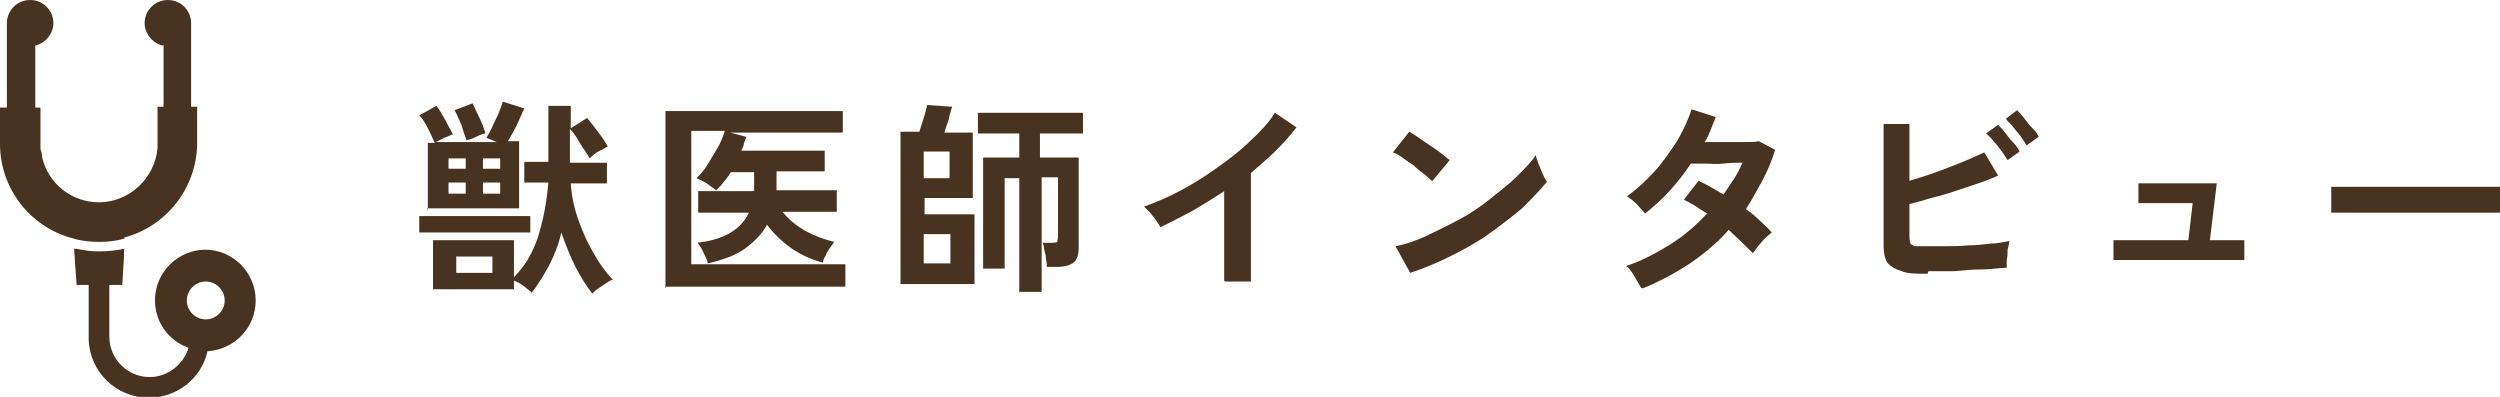
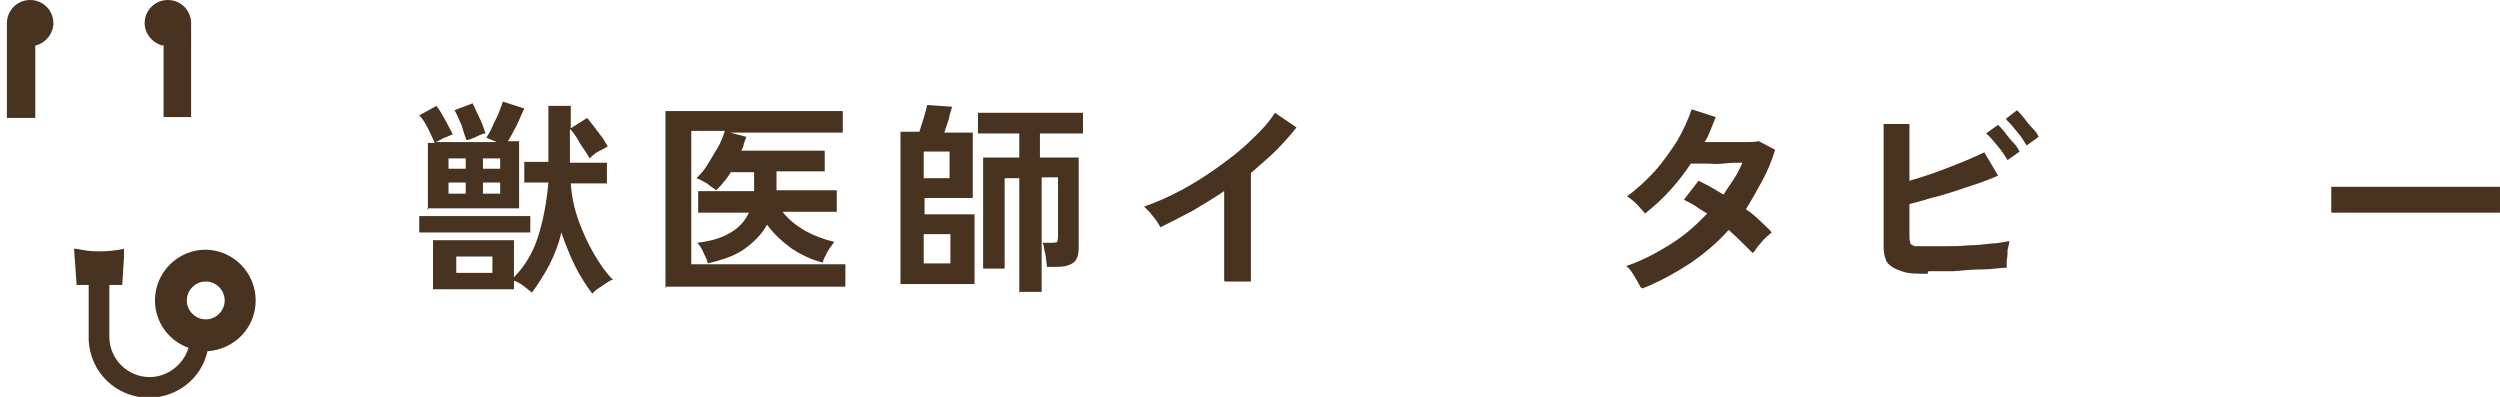
<svg xmlns="http://www.w3.org/2000/svg" id="_レイヤー_2" viewBox="0 0 29.04 4.61">
  <defs>
    <style>.cls-1{fill:#483220;stroke-width:0px;}</style>
  </defs>
  <g id="_テキスト">
    <path class="cls-1" d="M2.39,2.9c-.32,0-.59.26-.59.59,0,.25.16.47.39.55-.06.2-.25.34-.45.34-.26,0-.47-.21-.47-.47v-.6s0,0,0,0h.15s.02-.32.02-.32v-.1s0,0,0,0h0c-.09.02-.19.03-.29.03-.09,0-.17-.01-.26-.03,0,0-.02,0-.03,0h0s0,0,0,0l.03.42h.14s0,.63,0,.63c.01.38.32.68.7.68.32,0,.61-.22.68-.54.31-.02.56-.27.56-.59s-.26-.59-.59-.59ZM2.39,3.27c.12,0,.22.1.22.22s-.1.22-.22.22-.22-.1-.22-.22.1-.22.22-.22Z" />
    <path class="cls-1" d="M.41,1.37v-.84c.12-.03.21-.14.21-.26,0-.15-.12-.27-.27-.27S.08.12.08.27v1.1h.32Z" />
    <path class="cls-1" d="M1.9.52v.84s0,0,0,0h0s.32,0,.32,0V.27c0-.15-.12-.27-.27-.27s-.27.12-.27.27c0,.12.09.23.21.26Z" />
-     <path class="cls-1" d="M1.44,2.76c.5-.13.85-.59.85-1.1v-.42s-.46,0-.46,0v.48c-.03.35-.33.63-.68.63-.32,0-.59-.22-.66-.52,0-.03-.01-.07-.02-.1h0s0-.06,0-.06v-.42s0,0,0,0H.46s-.46,0-.46,0v.42c0,.52.35.97.85,1.1.1.03.2.04.3.04.1,0,.2-.01.3-.04Z" />
    <path class="cls-1" d="M4.87,2.7v-.19h1.29v.19h-1.29ZM4.97,2.44v-.78h.08c-.02-.05-.05-.11-.08-.17-.03-.06-.06-.11-.1-.15l.2-.11c.04.05.07.11.1.16.03.06.06.11.09.17-.03.01-.06.03-.1.04-.04.02-.07.04-.1.05h.71l-.12-.05s.05-.08.07-.13c.02-.05.05-.1.07-.15.02-.05.04-.1.05-.14l.25.08c-.03.07-.06.13-.09.2-.03.06-.07.13-.1.18h.13v.78h-1.07ZM6.18,3.4s-.06-.05-.1-.08c-.04-.03-.08-.05-.11-.06v.1h-.94v-.57h.94v.43c.12-.12.22-.28.28-.47s.1-.4.12-.63h-.28v-.24h.28v-.65h.26v.26l.19-.12s.05.06.08.1c.03.04.06.08.09.12.03.04.05.08.07.11-.03.02-.07.04-.11.06s-.07.05-.1.08c-.02-.03-.04-.07-.07-.11s-.05-.08-.08-.13c-.03-.04-.05-.08-.08-.1v.39h.43v.24h-.42c.01.15.04.29.09.43.05.14.11.27.18.39.07.12.14.22.22.3-.02,0-.05.02-.08.04s-.06.04-.09.06c-.03.02-.05.04-.07.06-.07-.09-.14-.2-.2-.32s-.11-.25-.16-.39c-.03.14-.08.26-.14.38-.06.11-.13.23-.22.34ZM5.21,1.96h.2v-.12h-.2v.12ZM5.21,2.25h.2v-.13h-.2v.13ZM5.42,1.63c-.02-.05-.04-.11-.06-.18-.03-.06-.05-.12-.08-.17l.21-.08s.05.11.08.17c.03.06.05.12.07.18-.03,0-.07.02-.11.04-.04.02-.08.03-.11.04ZM5.3,3.17h.42v-.19h-.42v.19ZM5.61,1.96h.2v-.12h-.2v.12ZM5.61,2.25h.2v-.13h-.2v.13Z" />
    <path class="cls-1" d="M7.73,3.35V1.29h2.06v.25h-1.31l.19.05s-.02.05-.03.08c0,.03-.02.06-.03.08h.97v.24h-.56v.06c0,.06,0,.11,0,.16h.7v.25h-.63c.07.09.16.16.26.22.11.06.22.1.34.13-.01.02-.03.04-.05.07-.02.03-.04.06-.05.09-.02.03-.03.06-.03.08-.13-.03-.25-.09-.36-.16-.11-.08-.21-.17-.29-.28-.06.11-.15.2-.26.28s-.26.13-.43.17c0-.04-.03-.08-.05-.13-.02-.05-.05-.09-.07-.11.17-.02.29-.06.39-.12s.16-.13.21-.23h-.59v-.25h.65s0-.05,0-.08c0-.03,0-.06,0-.08v-.06h-.27s-.05.08-.08.11c-.03.04-.06.07-.09.1-.03-.02-.07-.05-.11-.08-.05-.03-.09-.05-.12-.06.04-.04.09-.09.13-.16s.08-.13.12-.2c.04-.07.06-.13.08-.19h-.39v1.55h1.79v.26h-2.08Z" />
    <path class="cls-1" d="M10.46,3.3v-1.77h.22s.03-.1.05-.16c.02-.06.03-.11.04-.15l.29.02s-.03.09-.04.15c-.02.06-.04.11-.05.15h.33v.76h-.56v.19h.58v.81h-.85ZM10.73,2.07h.3v-.31h-.3v.31ZM10.73,3.06h.31v-.34h-.31v.34ZM11.84,3.4v-1.33h-.17v1.05h-.25v-1.29h.42v-.28h-.48v-.24h1.22v.24h-.5v.28h.45v1.05c0,.08-.02.14-.06.17s-.1.05-.19.05h-.12s0-.05-.01-.09c0-.04-.01-.07-.02-.11,0-.03-.01-.06-.02-.08h.11s.05,0,.06-.01c0,0,.01-.03.01-.06v-.69h-.19v1.33h-.25Z" />
    <path class="cls-1" d="M14.22,3.26v-1.04c-.12.08-.25.16-.37.23-.13.07-.25.13-.37.19-.01-.02-.03-.05-.05-.08-.02-.03-.05-.06-.07-.09-.03-.03-.05-.05-.07-.07.14-.05.28-.11.43-.19s.29-.17.43-.27.27-.2.38-.31c.12-.11.21-.21.28-.32l.25.17c-.07.09-.15.18-.24.27-.09.09-.19.17-.29.26v1.26h-.3Z" />
-     <path class="cls-1" d="M16.63,2.1s-.05-.05-.09-.08c-.04-.03-.08-.06-.12-.1-.05-.03-.09-.06-.13-.09-.04-.03-.08-.05-.11-.06l.19-.24s.07.04.11.07c.04.03.09.06.13.09.05.03.09.06.13.09s.07.06.1.08l-.2.24ZM16.37,3.15l-.16-.29c.11-.02.23-.06.36-.12.12-.06.25-.12.38-.19.13-.07.25-.15.36-.24.11-.09.22-.17.31-.26.09-.09.17-.17.22-.25,0,.03.02.06.03.1.02.04.03.08.05.12s.03.07.05.09c-.08.1-.18.2-.29.31-.12.1-.25.2-.39.3s-.29.18-.45.26c-.16.08-.31.14-.46.19Z" />
    <path class="cls-1" d="M19.06,3.34s-.05-.09-.08-.14-.06-.09-.09-.11c.18-.06.35-.15.51-.25s.3-.22.43-.36c-.05-.03-.1-.06-.14-.09-.05-.03-.09-.05-.13-.07l.17-.22c.09.04.19.1.29.16.04-.06.08-.12.12-.18s.07-.12.1-.19c-.07,0-.14,0-.22.01s-.15,0-.22,0c-.07,0-.12,0-.16,0-.07.11-.15.21-.24.31-.09.1-.19.19-.29.27-.03-.03-.06-.07-.1-.11s-.08-.07-.11-.09c.11-.08.22-.18.32-.29s.18-.23.26-.35c.07-.12.13-.25.17-.37l.28.09s-.04.1-.06.15-.04.1-.07.14c.07,0,.15,0,.23,0s.16,0,.23,0,.13,0,.17-.01l.19.1c-.04.13-.09.25-.15.36-.06.11-.12.22-.19.33.06.04.12.09.17.14s.1.09.13.13c-.02.02-.05.04-.08.07-.03.03-.05.06-.08.09-.02.03-.04.06-.06.08-.08-.08-.17-.17-.28-.27-.13.15-.29.28-.45.39-.17.11-.35.21-.55.29Z" />
    <path class="cls-1" d="M22.39,3.18c-.13,0-.23,0-.3-.03-.07-.02-.12-.05-.16-.09-.03-.04-.05-.11-.05-.2v-1.42h.3s0,.09,0,.16c0,.07,0,.15,0,.23,0,.09,0,.18,0,.27.1-.03.2-.06.31-.1.11-.04.21-.08.31-.12.1-.04.18-.08.25-.11l.16.27c-.07.03-.14.06-.23.09s-.18.06-.27.09c-.09.03-.19.06-.28.08-.09.03-.17.05-.25.07v.37s0,.06.01.08c0,.02.03.03.05.04.03,0,.07,0,.12,0,.07,0,.15,0,.23,0,.09,0,.18,0,.27-.01.09,0,.18-.01.26-.02.08,0,.16-.02.22-.03,0,.03-.01.06-.02.1,0,.04,0,.08-.01.12,0,.04,0,.07,0,.09-.08,0-.18.02-.29.02-.11,0-.22.01-.32.02-.11,0-.21,0-.3,0ZM23.32,1.86c-.03-.05-.07-.11-.12-.17-.05-.06-.09-.11-.13-.14l.14-.1s.05.05.08.09c.03.04.06.08.1.12s.05.07.07.1l-.14.1ZM23.54,1.69s-.04-.07-.07-.11c-.03-.04-.06-.07-.09-.11s-.06-.06-.08-.09l.13-.1s.05.05.08.09c.03.04.06.08.1.12s.06.07.07.1l-.14.1Z" />
-     <path class="cls-1" d="M24.55,3.02v-.23s.06,0,.12,0c.05,0,.12,0,.19,0,.07,0,.15,0,.23,0h.33l.05-.43s-.11,0-.17,0c-.07,0-.13,0-.19,0s-.12,0-.17,0-.08,0-.1,0v-.23s.05,0,.12,0c.06,0,.14,0,.22,0,.08,0,.16,0,.24,0s.15,0,.21,0,.1,0,.12,0l-.08.66c.09,0,.18,0,.25,0,.07,0,.12,0,.15,0v.23s-.08,0-.16,0c-.08,0-.17,0-.27,0s-.21,0-.31,0h-.21c-.08,0-.16,0-.23,0s-.14,0-.2,0c-.06,0-.1,0-.12,0Z" />
    <path class="cls-1" d="M27.08,2.47s0-.05,0-.09v-.12s0-.07,0-.09c.03,0,.08,0,.16,0,.08,0,.17,0,.28,0s.22,0,.35,0c.12,0,.25,0,.37,0s.24,0,.35,0,.21,0,.28,0c.08,0,.14,0,.17,0,0,.02,0,.05,0,.09s0,.08,0,.12c0,.04,0,.07,0,.09-.04,0-.1,0-.18,0-.08,0-.17,0-.27,0s-.21,0-.33,0h-.35c-.12,0-.23,0-.34,0s-.2,0-.29,0c-.09,0-.15,0-.2,0Z" />
  </g>
</svg>